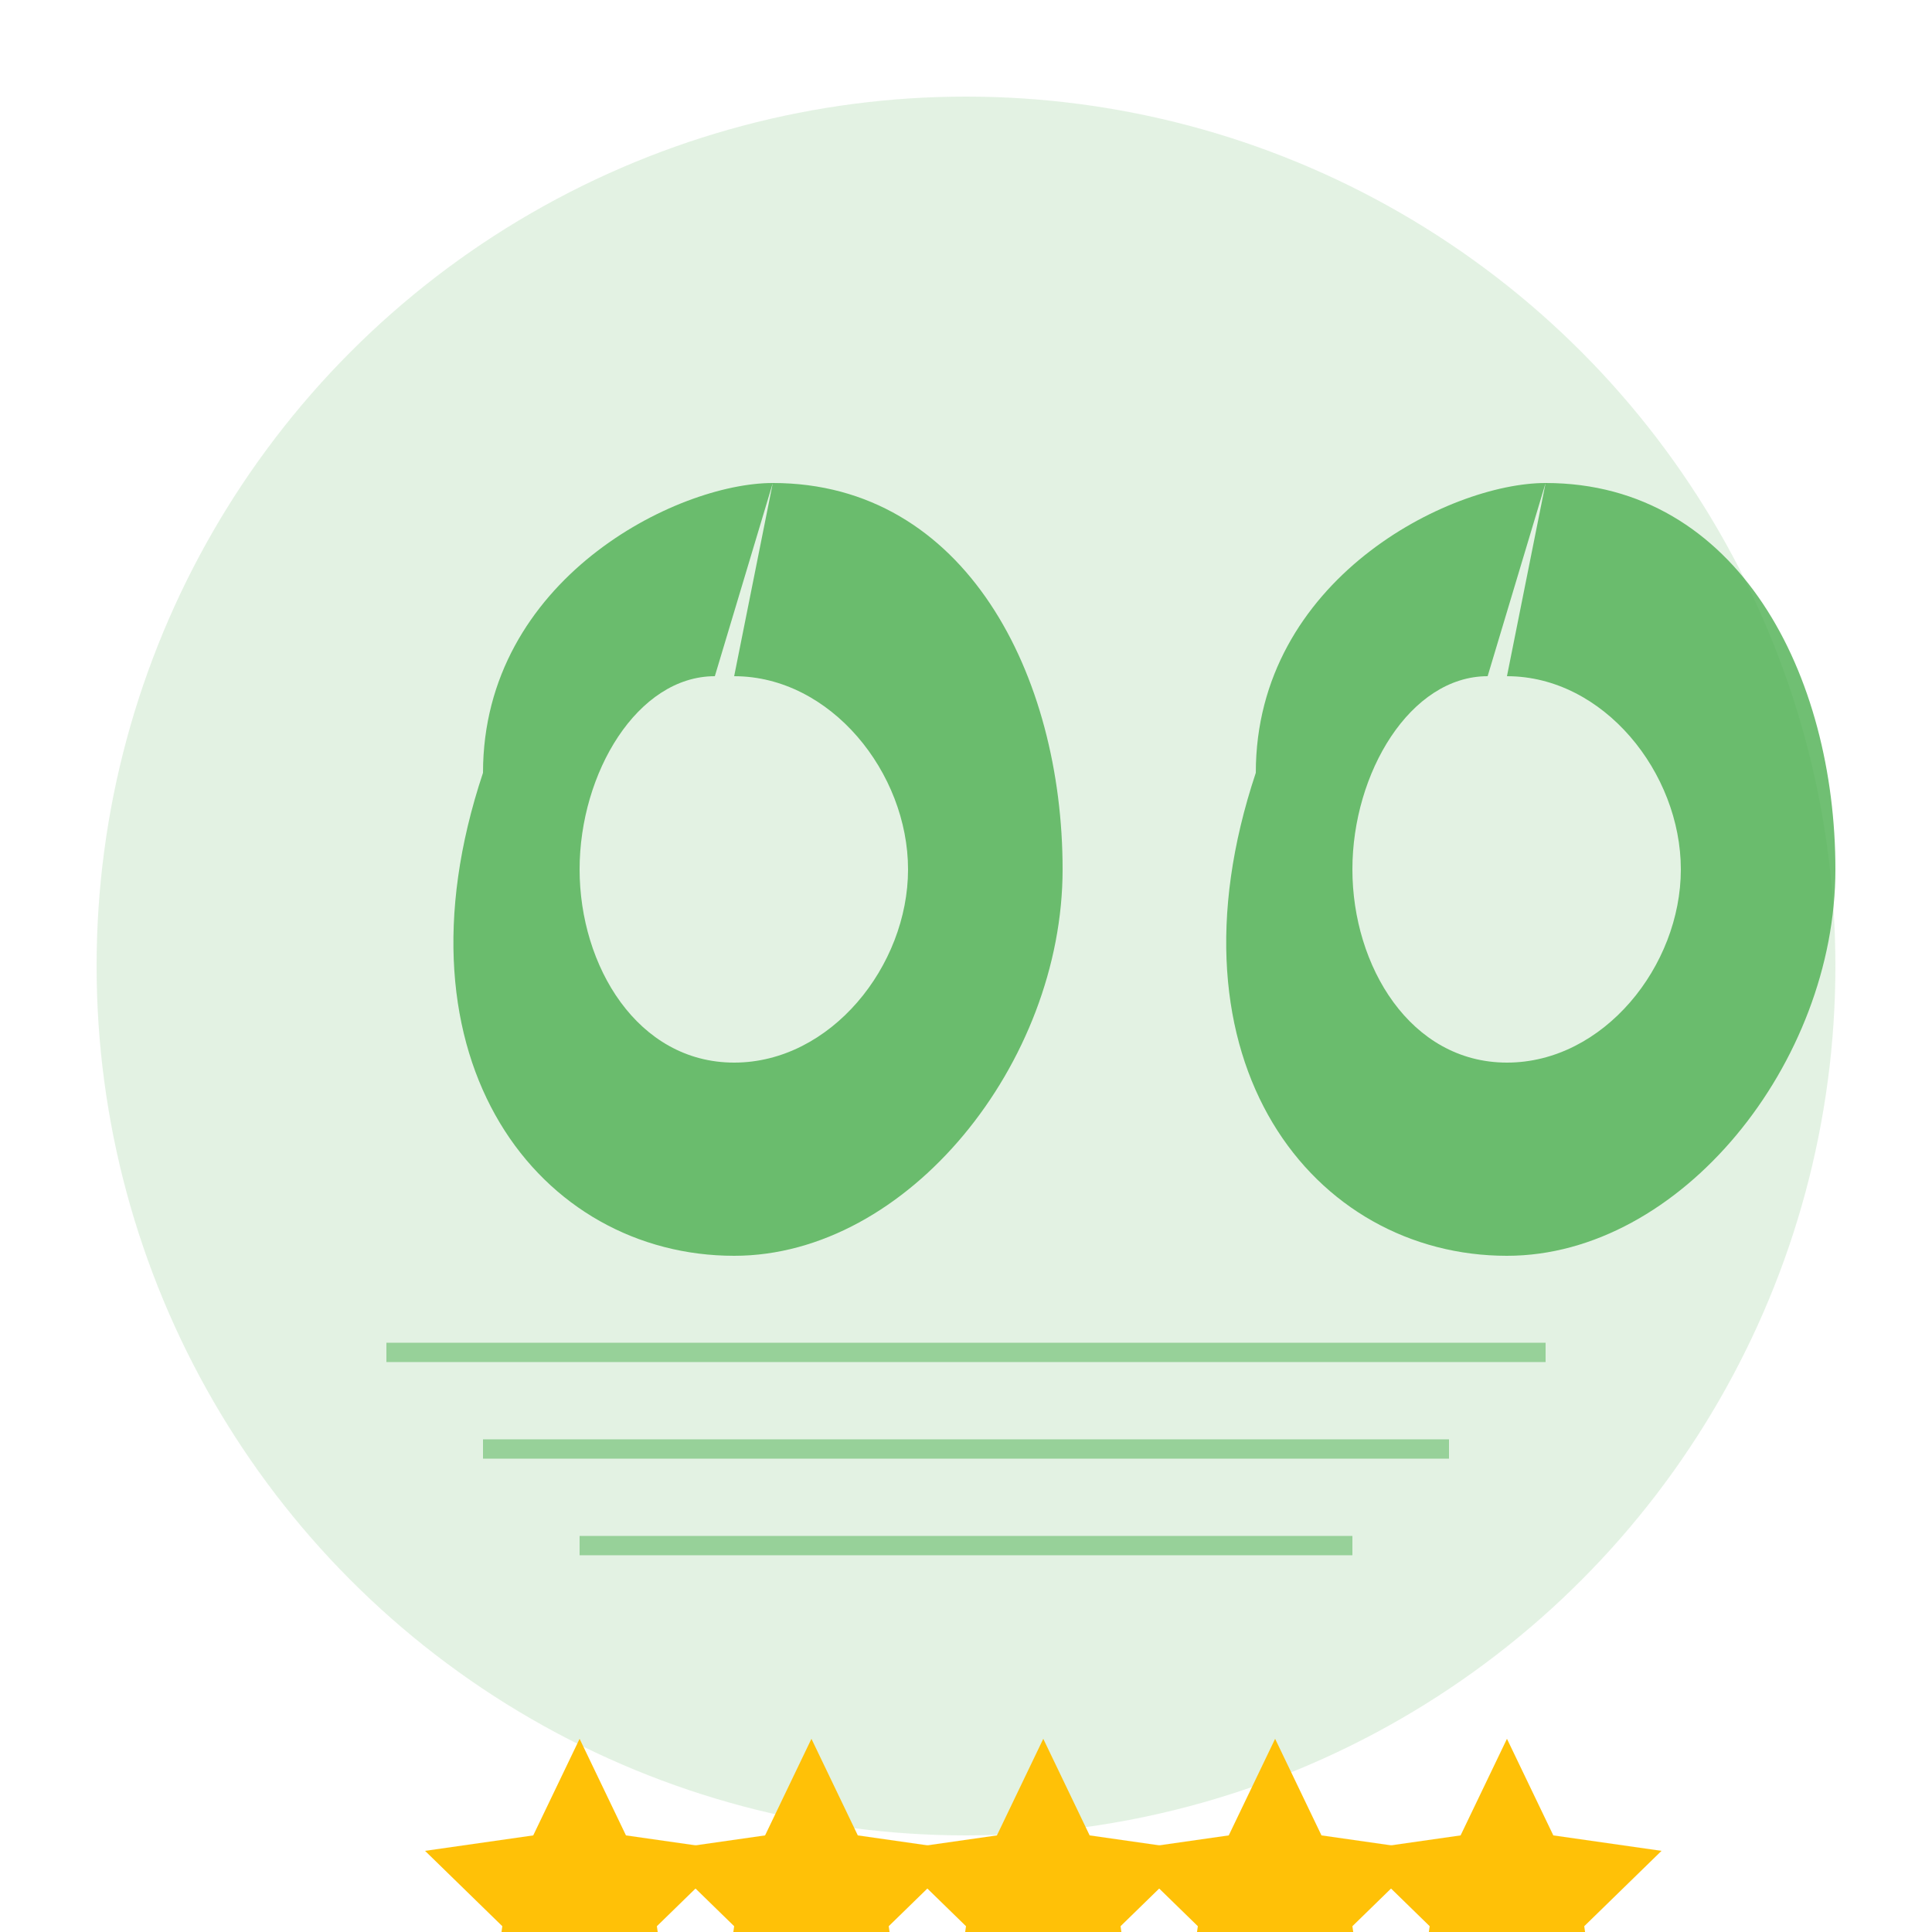
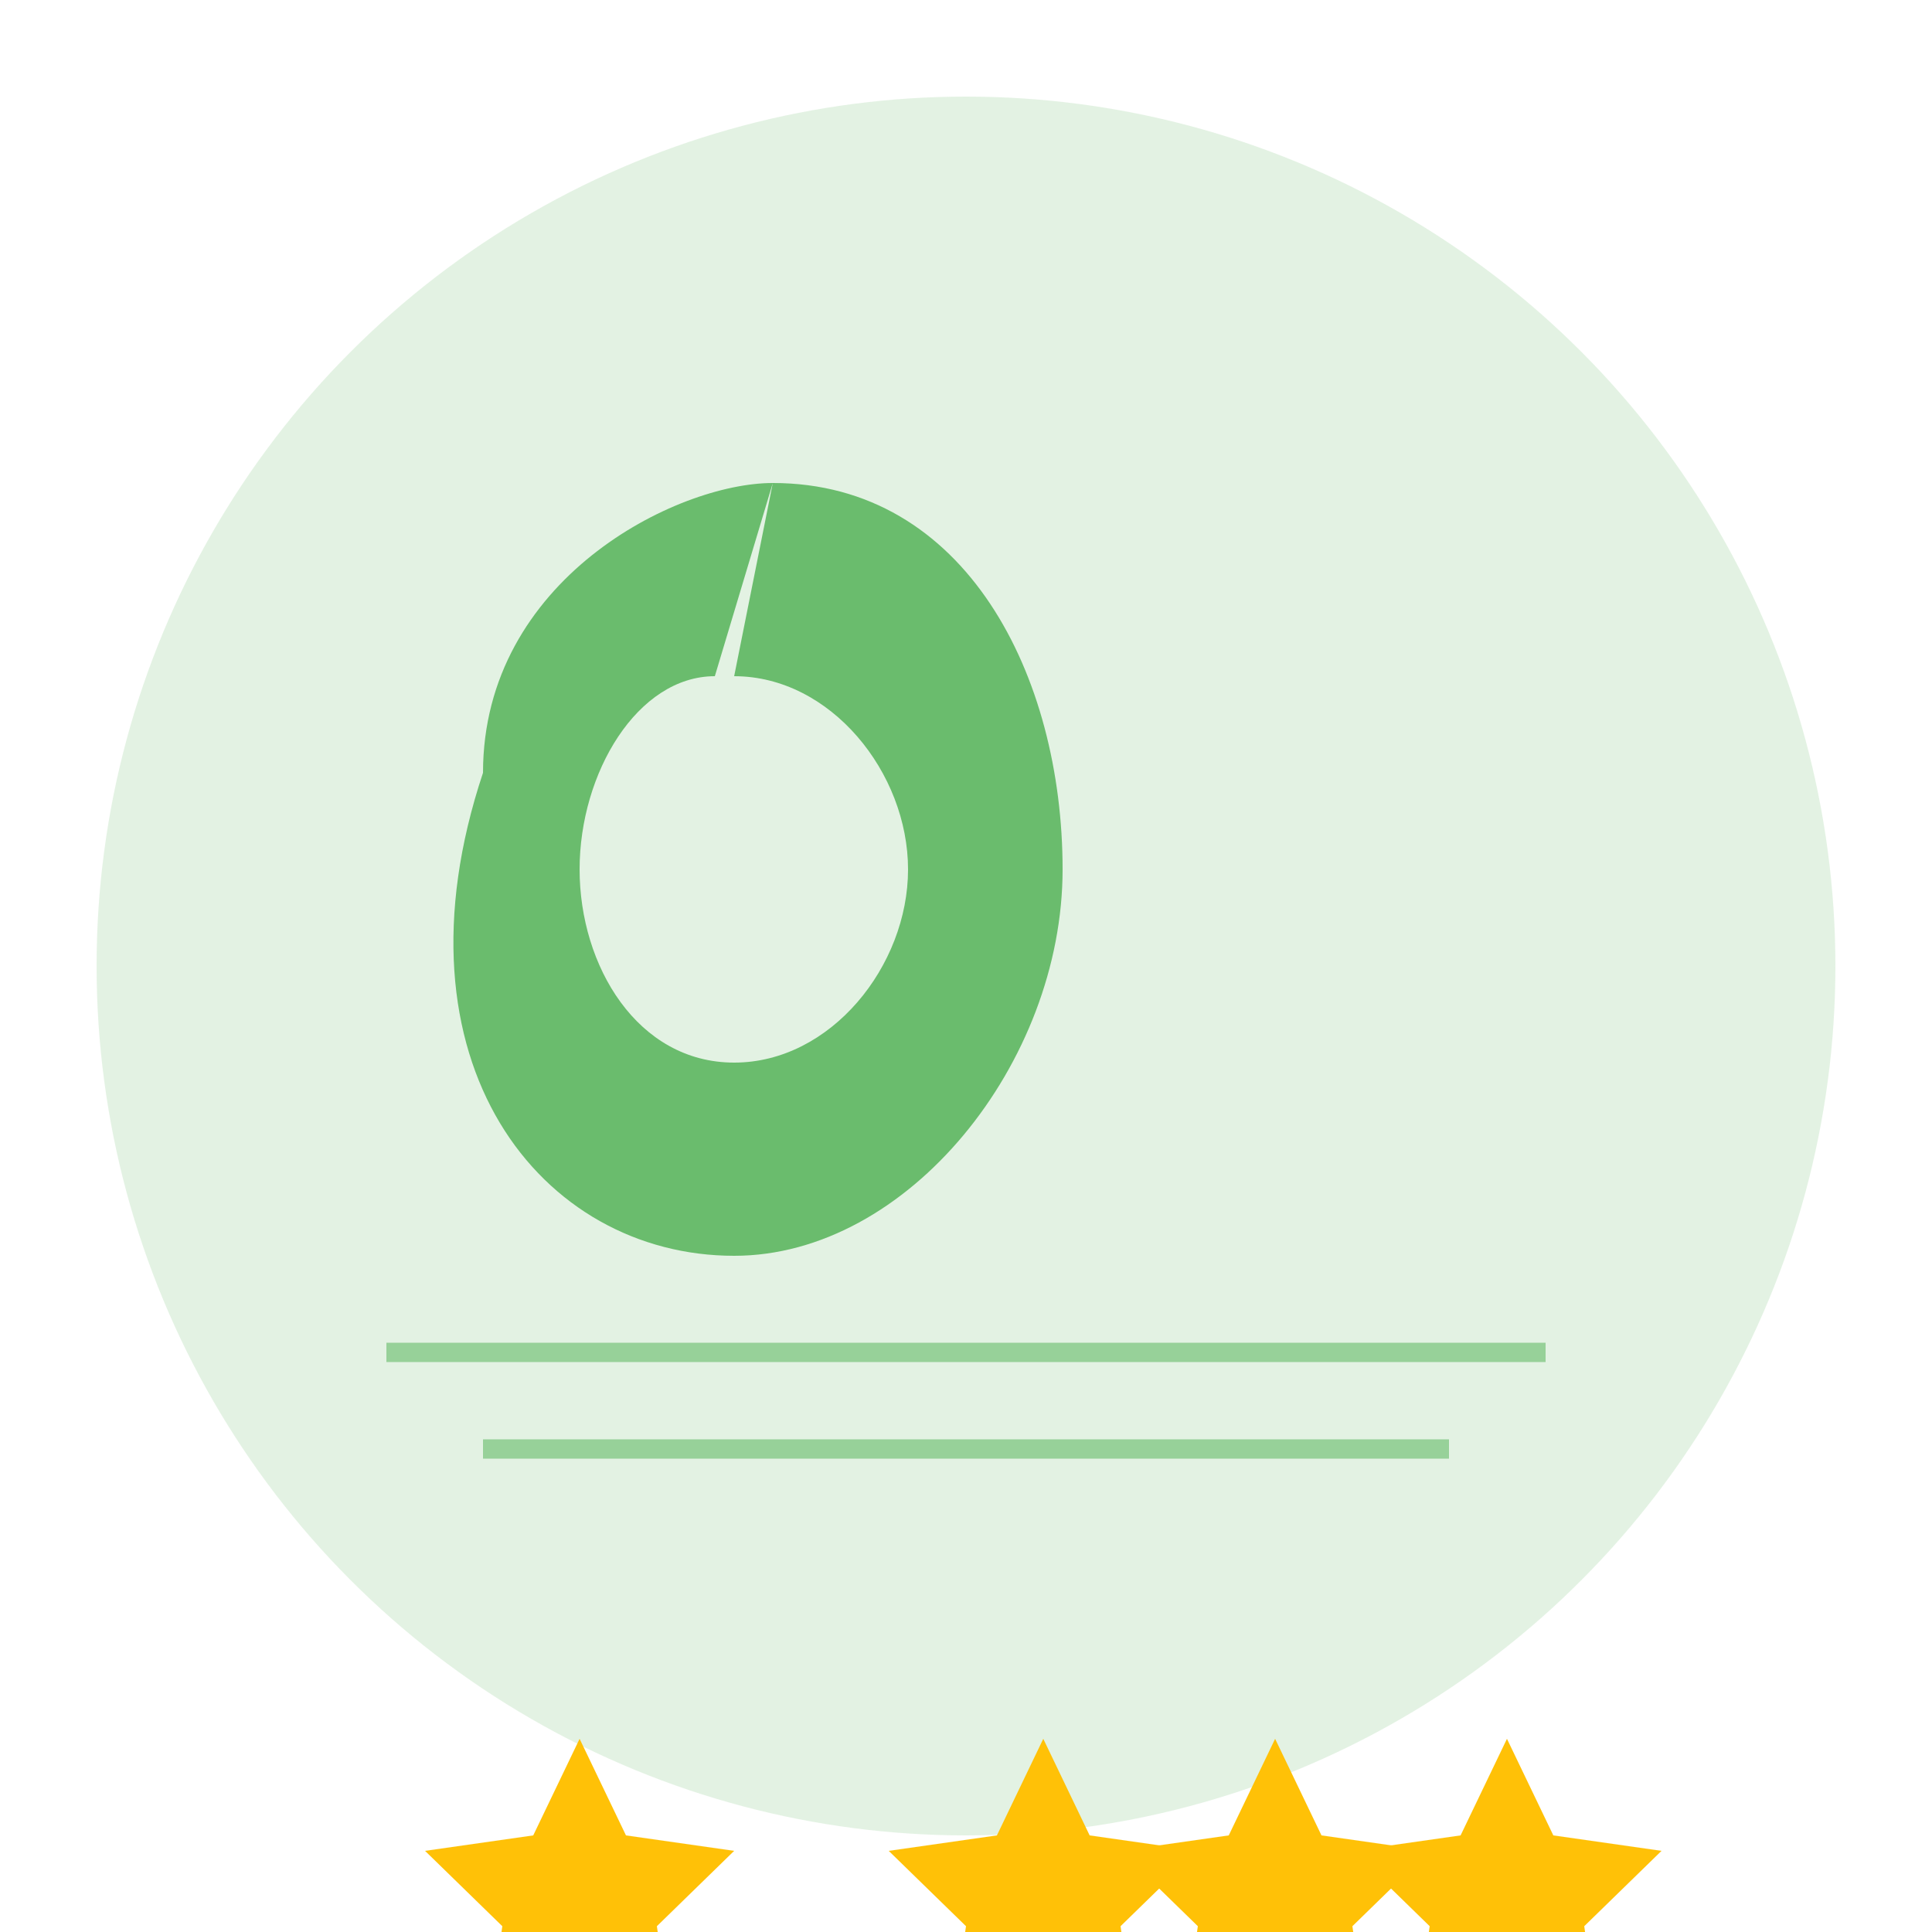
<svg xmlns="http://www.w3.org/2000/svg" viewBox="0 0 100 100" width="100" height="100">
  <circle cx="50" cy="50" r="45" fill="#C8E6C9" opacity="0.5" />
  <g transform="translate(25, 40)">
    <path d="M0 0C0 -10 10 -15 15 -15L12 -5C8 -5 5 0 5 5C5 10 8 15 13 15C18 15 22 10 22 5C22 0 18 -5 13 -5L15 -15C25 -15 30 -5 30 5C30 15 22 25 13 25C3 25 -5 15 0 0Z" fill="#4CAF50" opacity="0.8" />
-     <path d="M40 0C40 -10 50 -15 55 -15L52 -5C48 -5 45 0 45 5C45 10 48 15 53 15C58 15 62 10 62 5C62 0 58 -5 53 -5L55 -15C65 -15 70 -5 70 5C70 15 62 25 53 25C43 25 35 15 40 0Z" fill="#4CAF50" opacity="0.8" />
  </g>
  <g stroke="#4CAF50" stroke-width="1" opacity="0.5">
    <line x1="20" y1="70" x2="80" y2="70" />
    <line x1="25" y1="75" x2="75" y2="75" />
-     <line x1="30" y1="80" x2="70" y2="80" />
  </g>
  <g transform="translate(30, 90)">
    <polygon points="0,0 2.4,5 8,5.8 4,9.7 4.8,15.3 0,12.6 -4.8,15.3 -4,9.7 -8,5.8 -2.4,5" fill="#FFC107" />
  </g>
  <g transform="translate(42, 90)">
-     <polygon points="0,0 2.4,5 8,5.8 4,9.7 4.8,15.3 0,12.6 -4.8,15.3 -4,9.7 -8,5.8 -2.4,5" fill="#FFC107" />
-   </g>
+     </g>
  <g transform="translate(54, 90)">
    <polygon points="0,0 2.4,5 8,5.8 4,9.7 4.8,15.3 0,12.6 -4.8,15.3 -4,9.7 -8,5.8 -2.4,5" fill="#FFC107" />
  </g>
  <g transform="translate(66, 90)">
    <polygon points="0,0 2.4,5 8,5.8 4,9.7 4.8,15.3 0,12.6 -4.8,15.3 -4,9.7 -8,5.8 -2.4,5" fill="#FFC107" />
  </g>
  <g transform="translate(78, 90)">
    <polygon points="0,0 2.4,5 8,5.8 4,9.7 4.8,15.3 0,12.6 -4.8,15.3 -4,9.7 -8,5.8 -2.4,5" fill="#FFC107" />
  </g>
</svg>